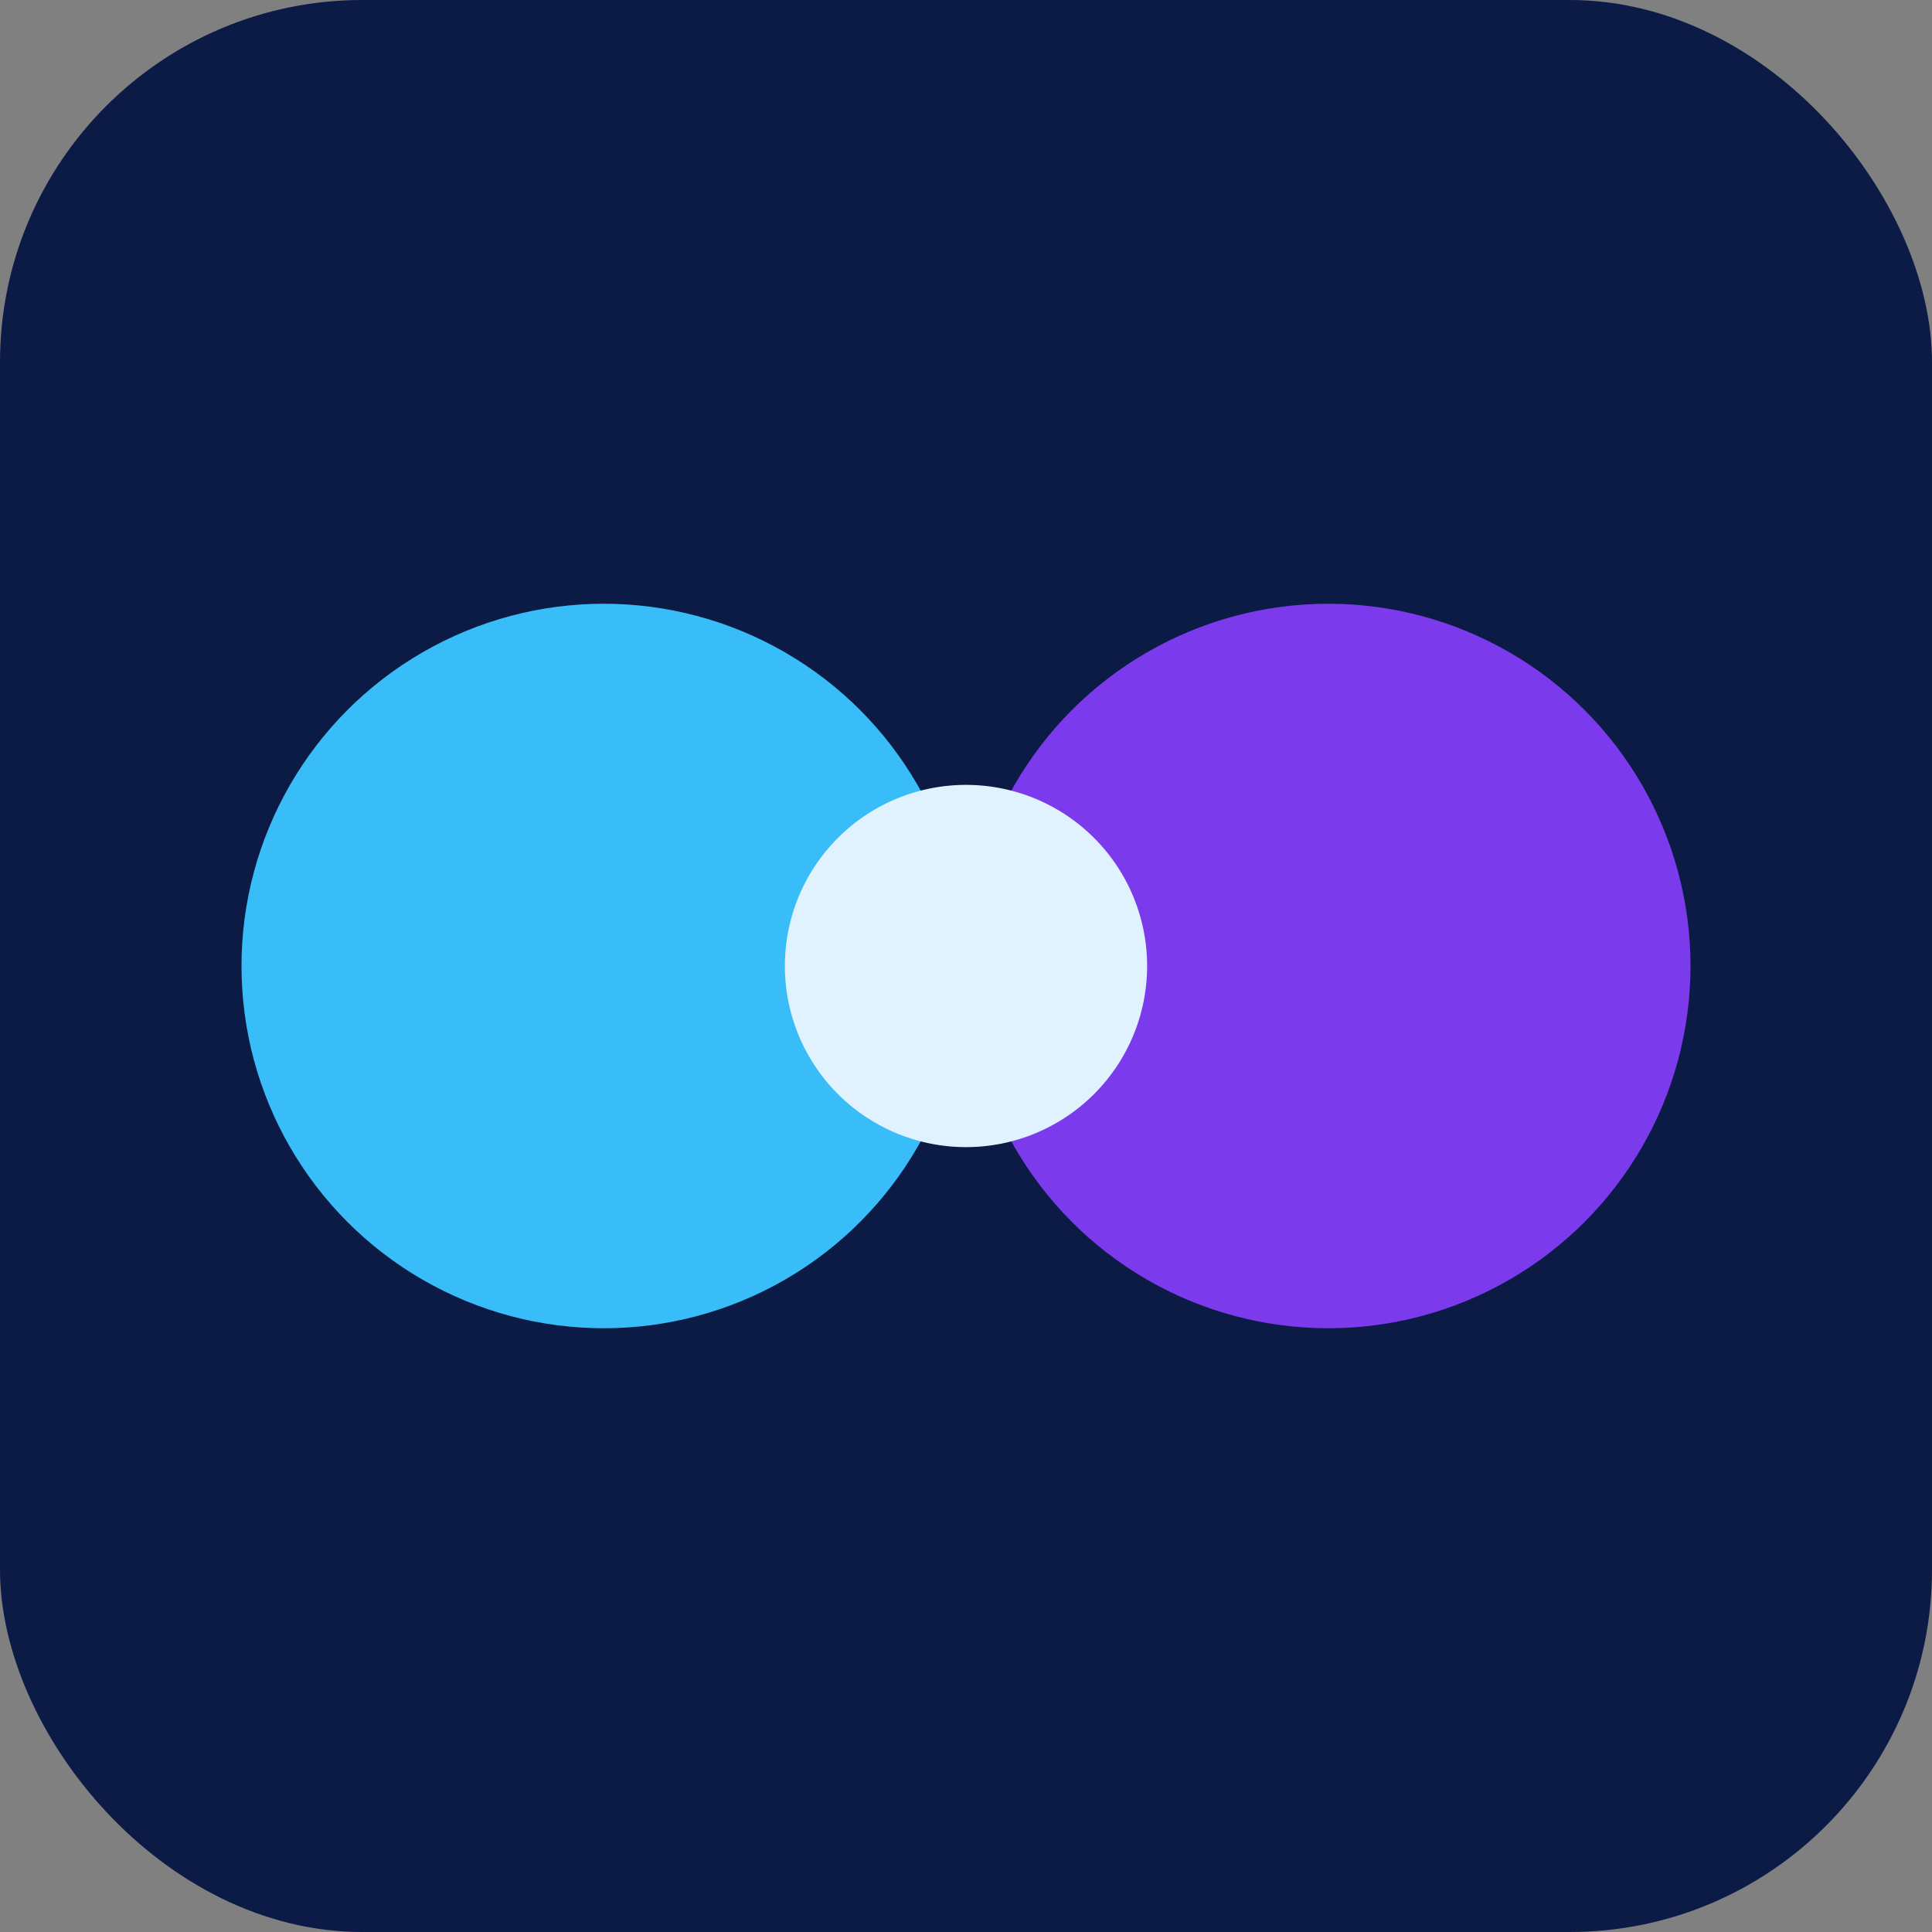
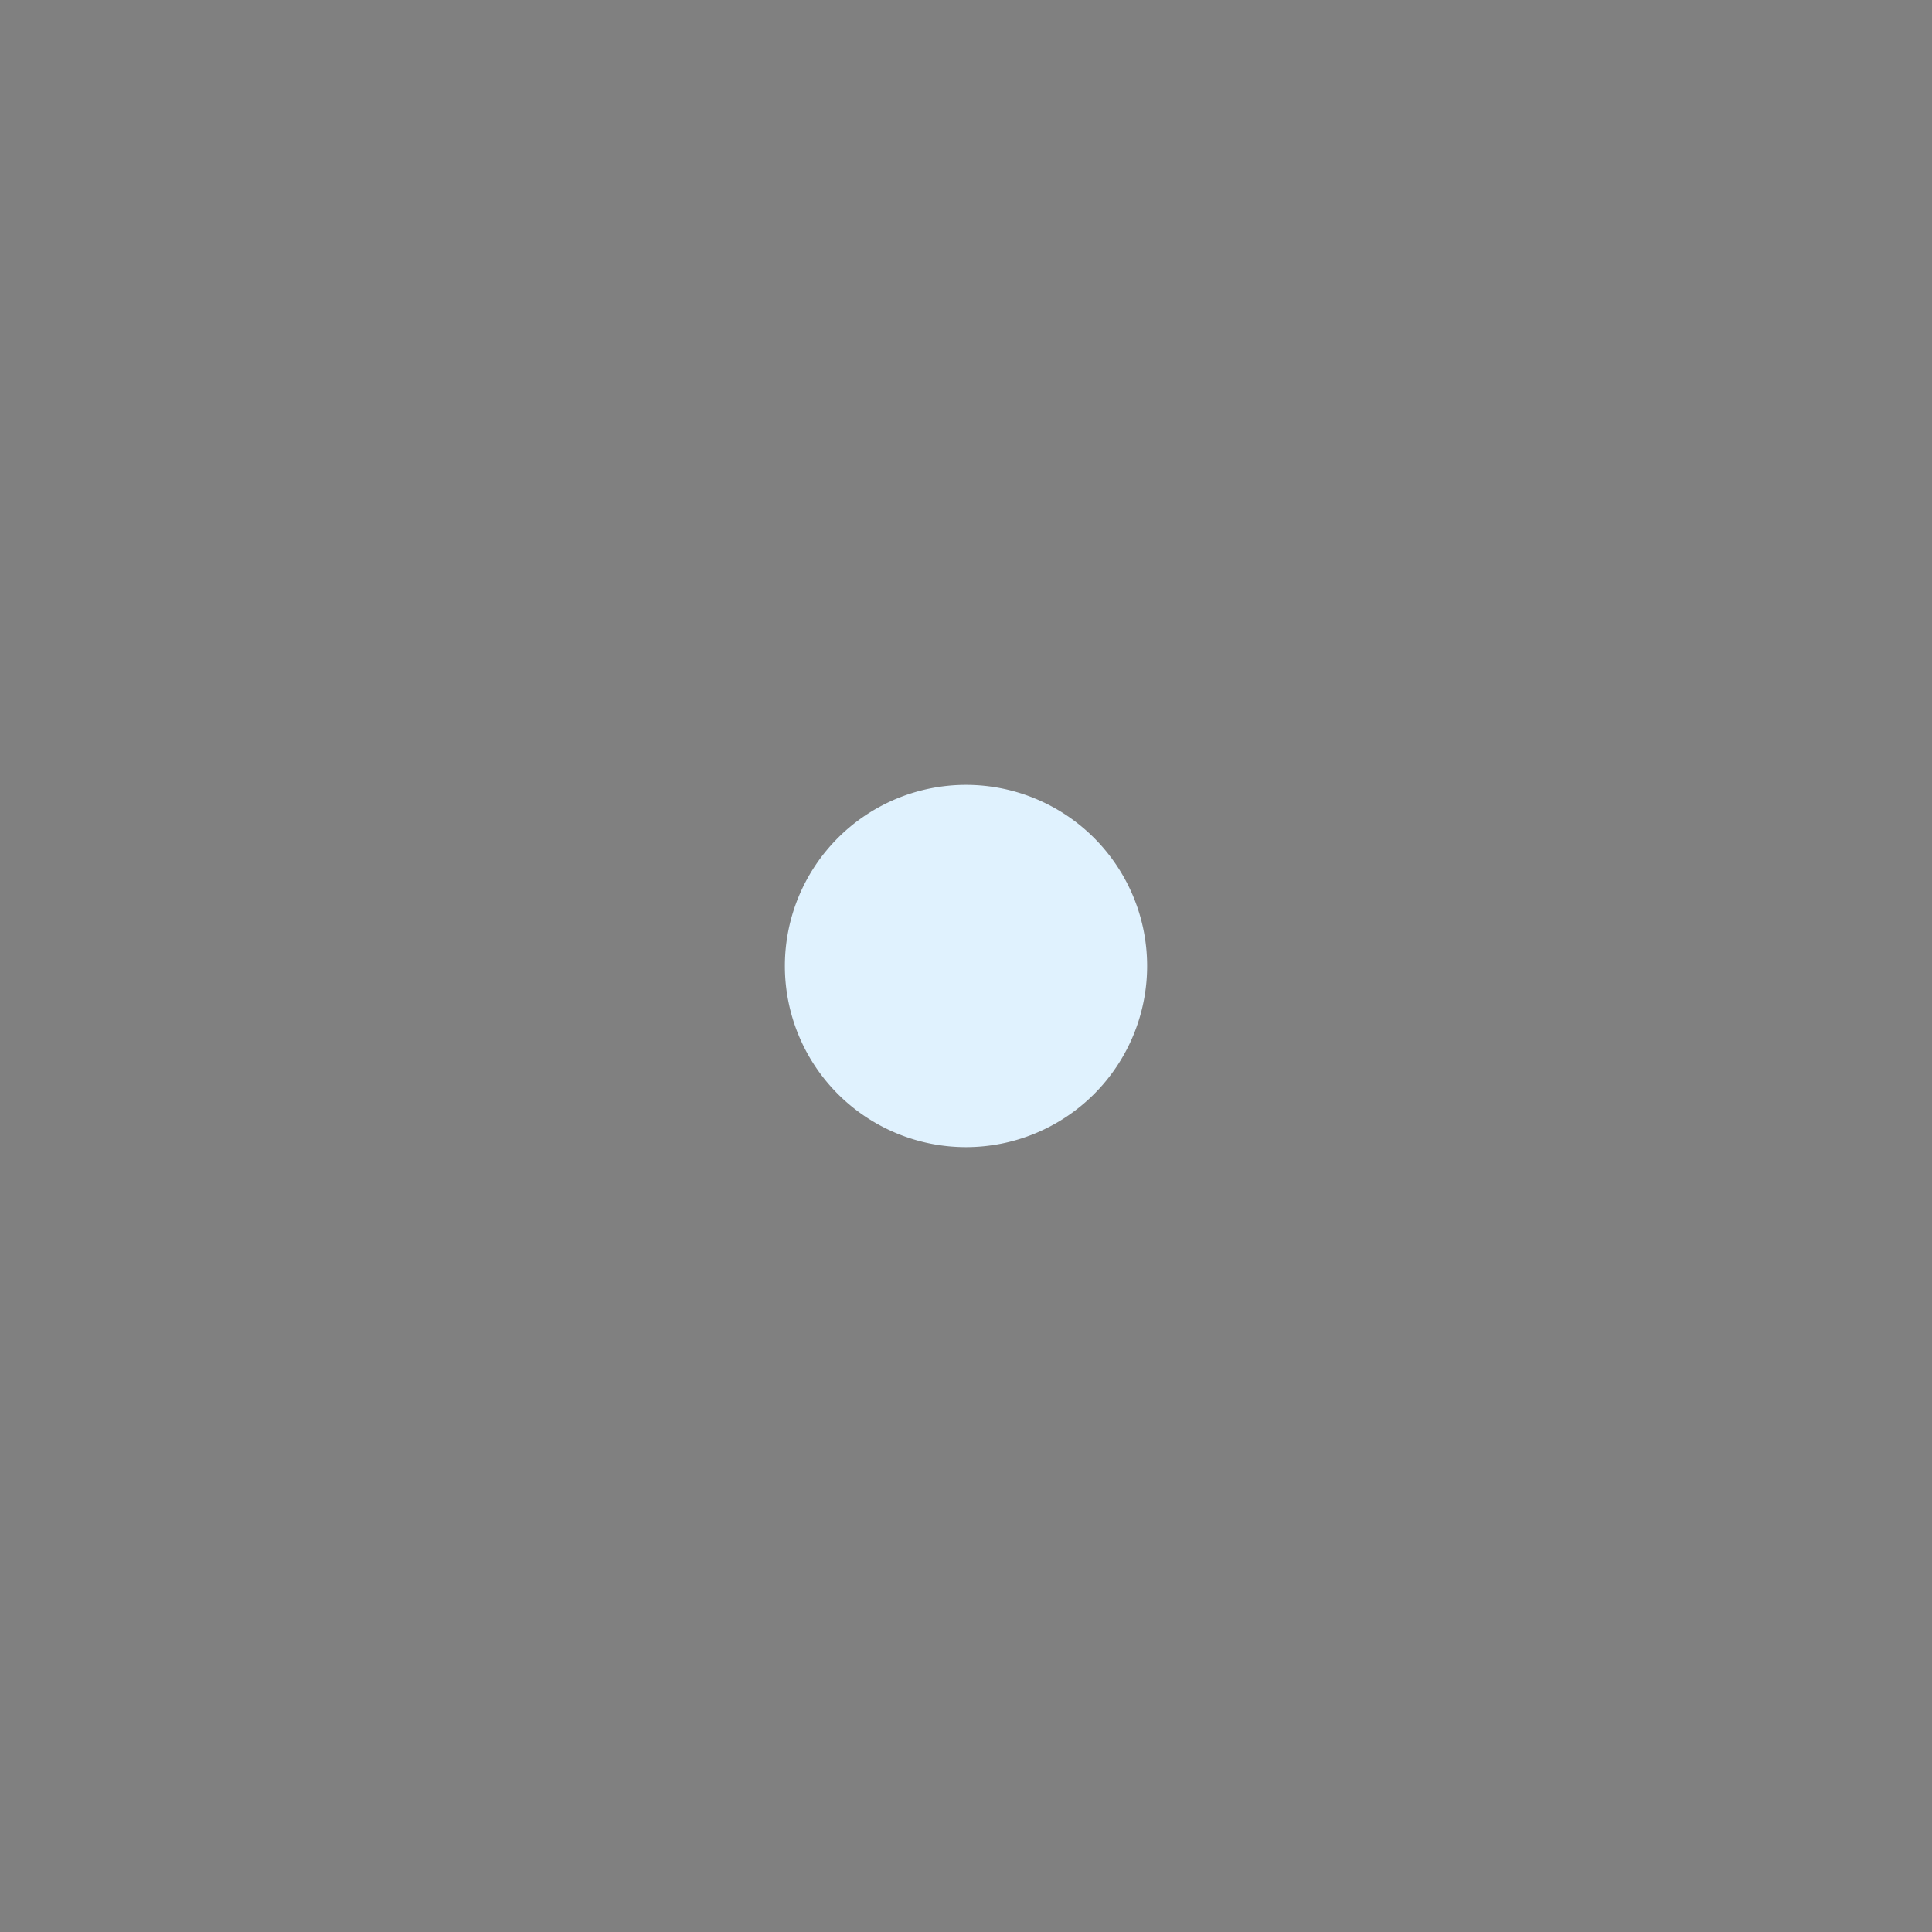
<svg xmlns="http://www.w3.org/2000/svg" width="64" height="64" viewBox="0 0 64 64">
  <rect x="0" y="0" width="64" height="64" fill="#808080" stroke="none" />
-   <rect width="64" height="64" rx="12" fill="#0B1B46" />
-   <circle cx="20" cy="32" r="12" fill="#38BDF8" />
-   <circle cx="44" cy="32" r="12" fill="#7C3AED" />
  <path d="M26 32a6 6 0 0 1 12 0 6 6 0 0 1-12 0z" fill="#E0F2FE" />
</svg>